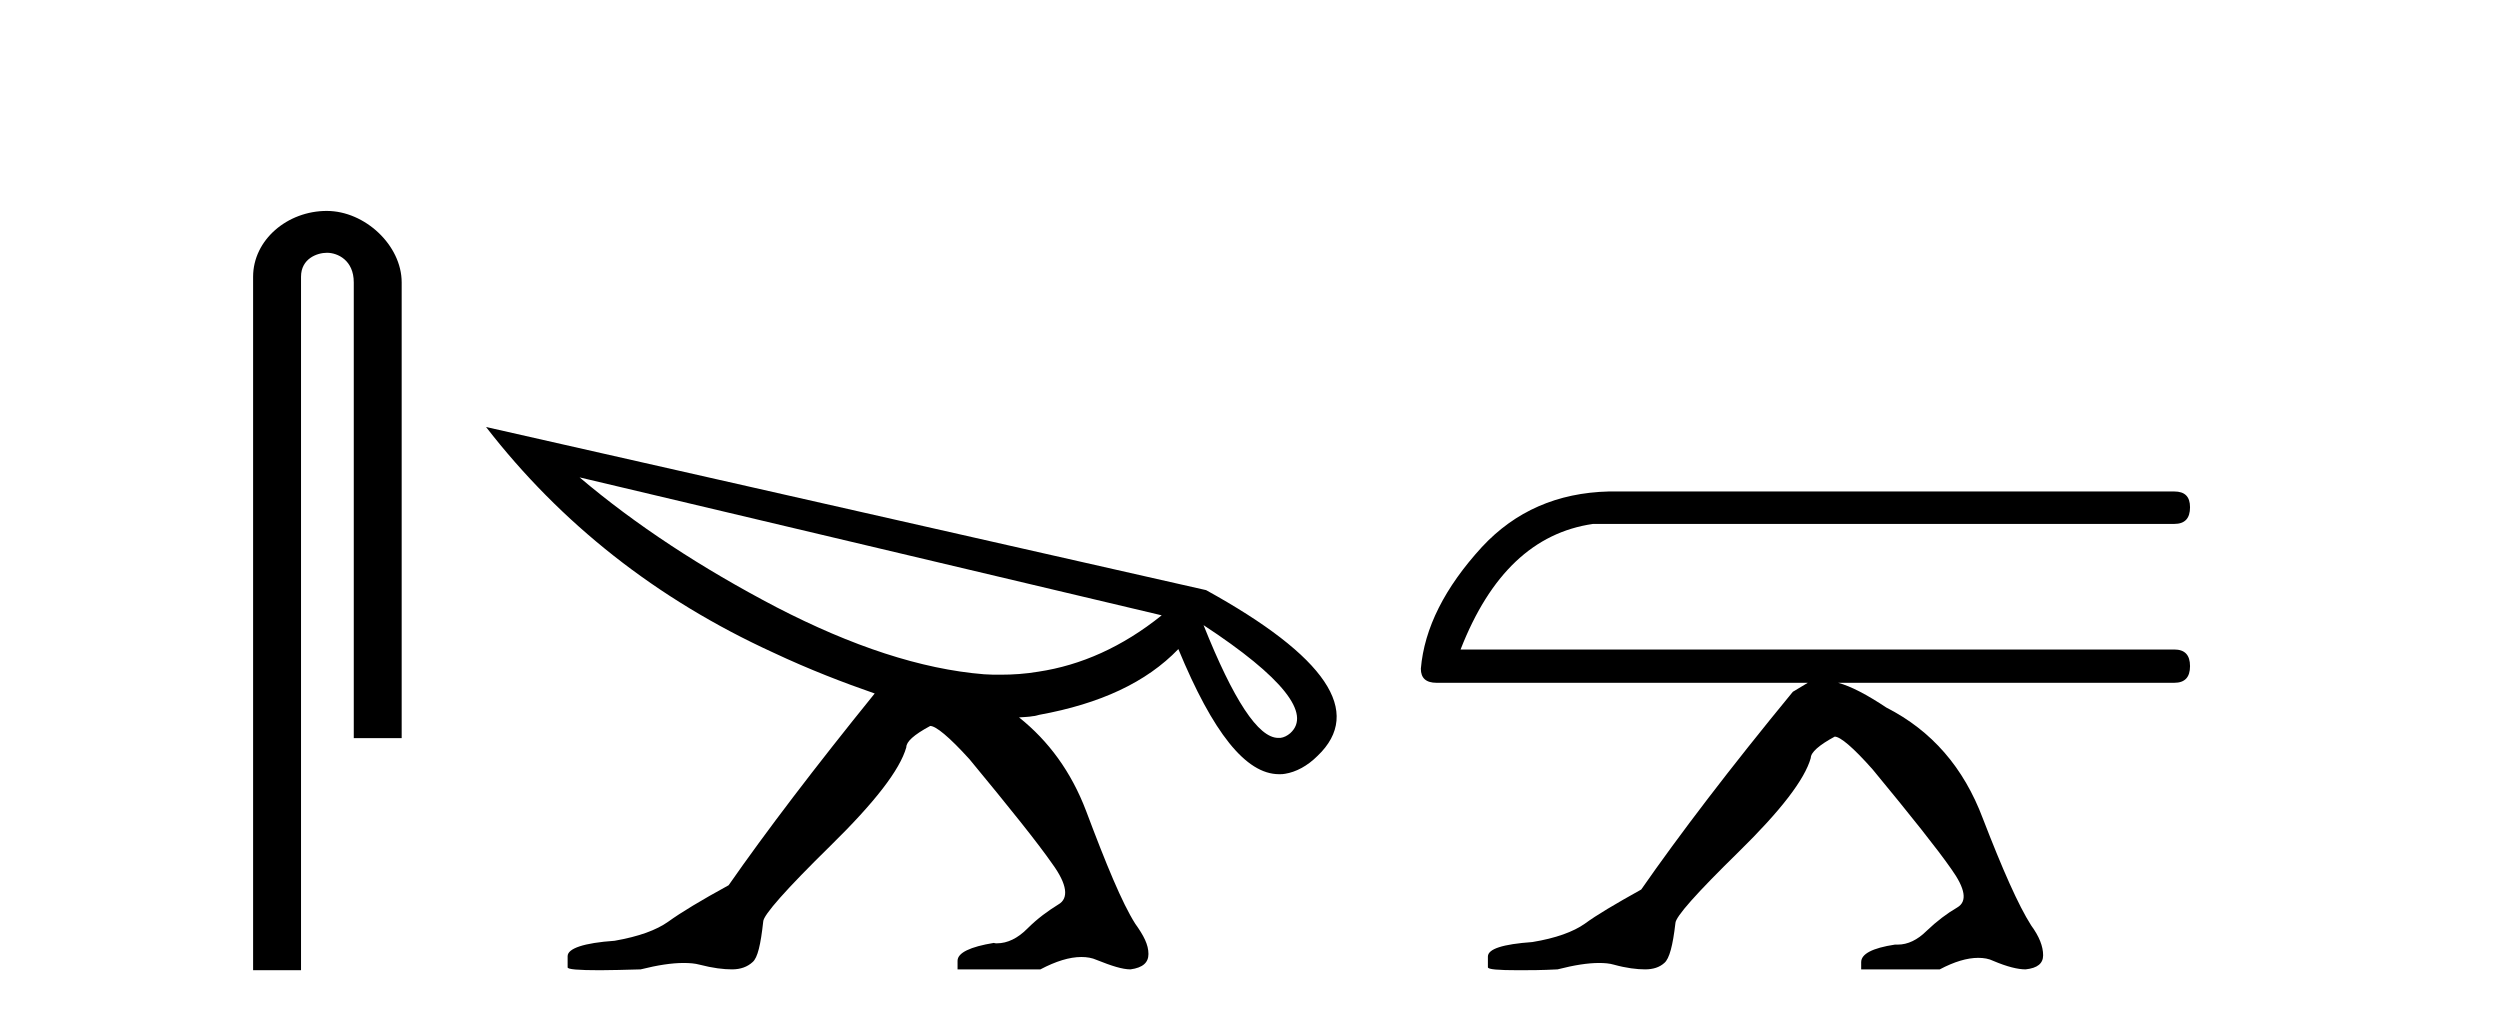
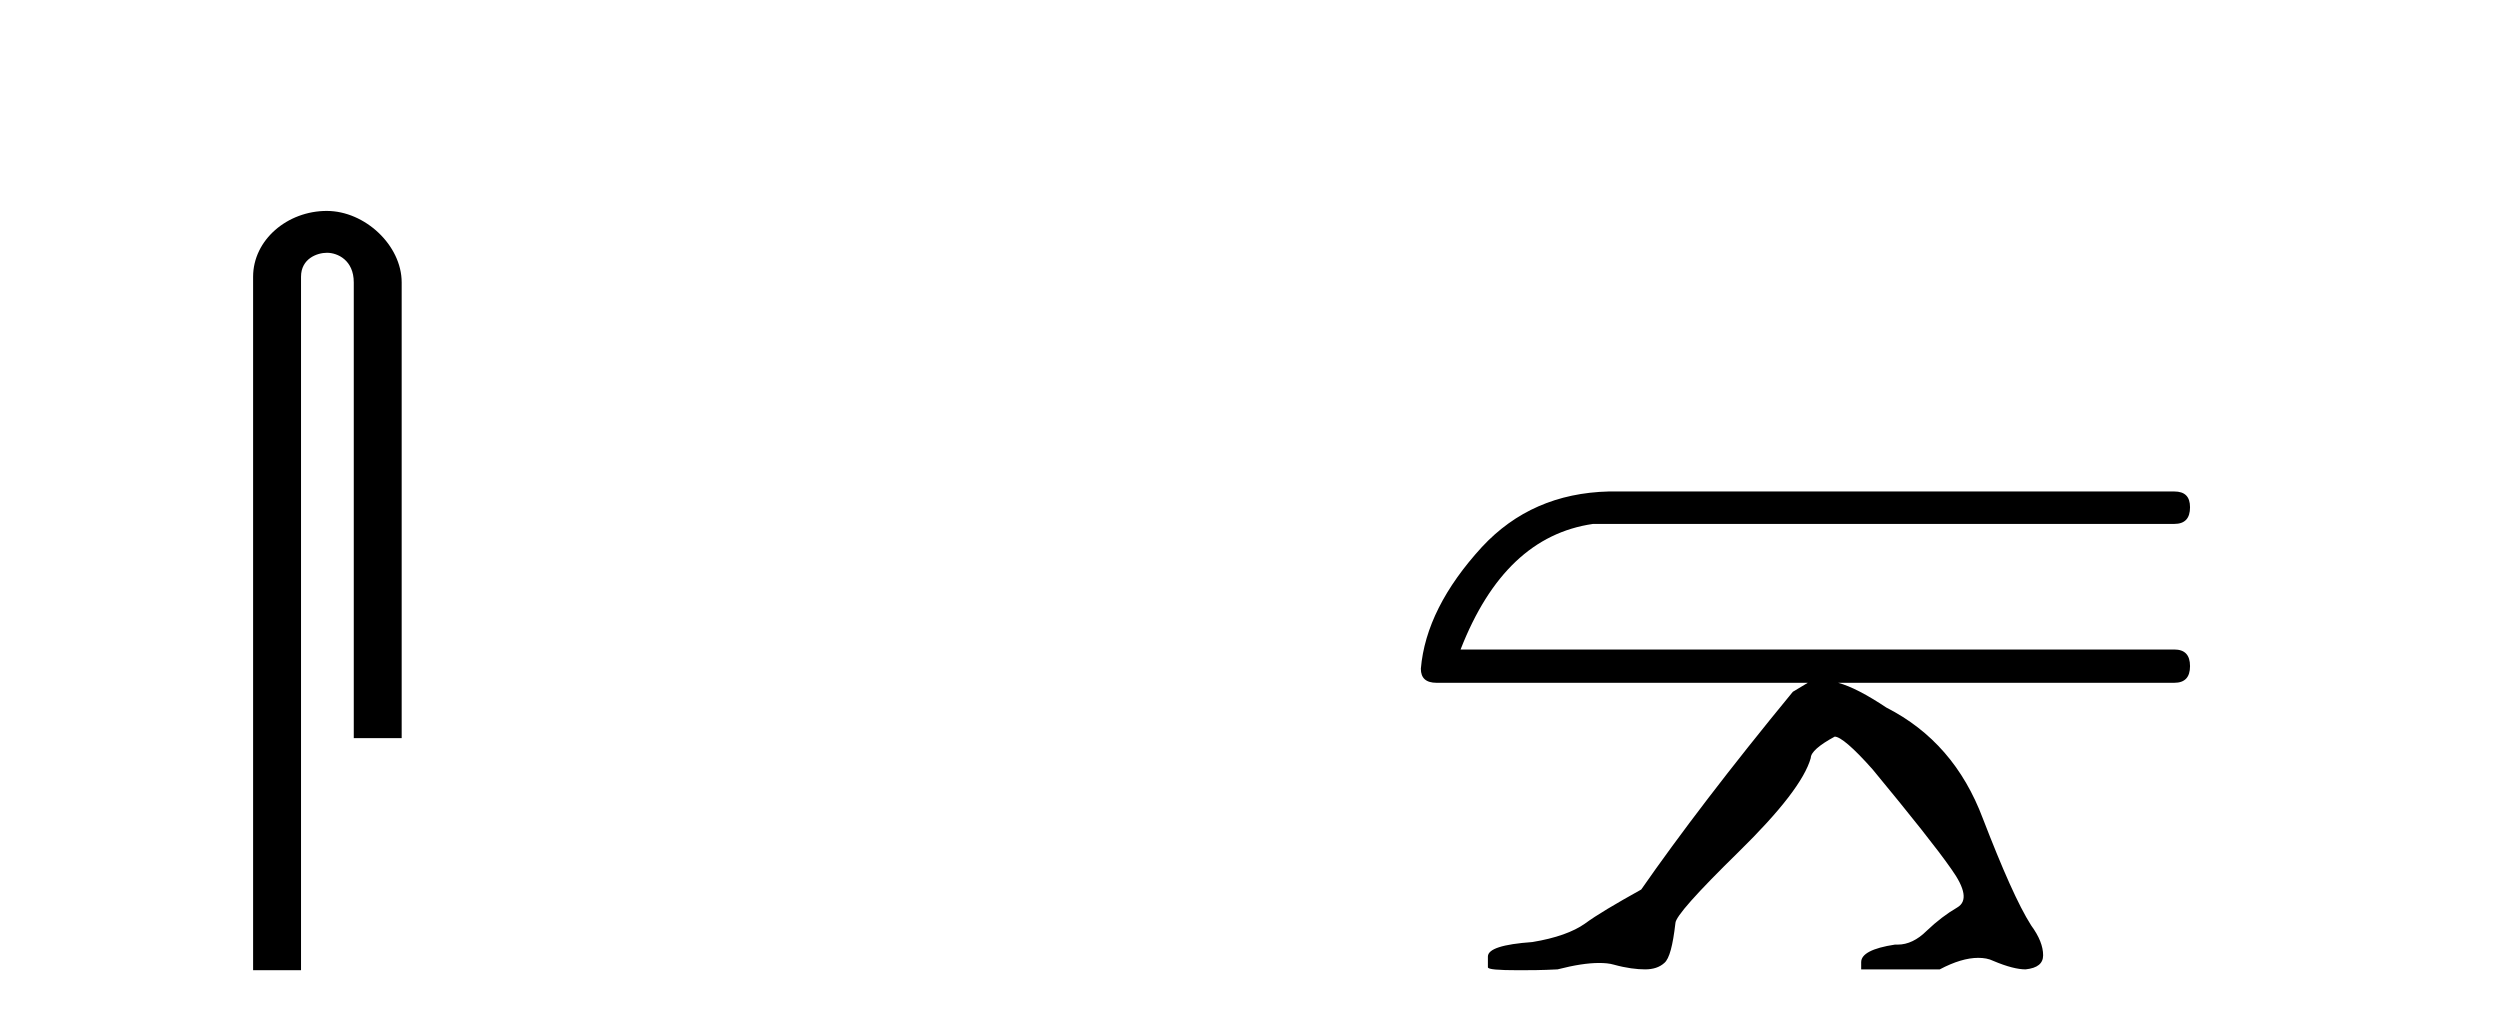
<svg xmlns="http://www.w3.org/2000/svg" width="100.0" height="41.0">
  <path d="M 13.069 8.437 C 11.5 8.437 10.124 9.591 10.124 11.072 L 10.124 38.809 L 12.041 38.809 L 12.041 11.072 C 12.041 10.346 12.68 10.111 13.081 10.111 C 13.502 10.111 14.151 10.406 14.151 11.296 L 14.151 29.526 L 16.067 29.526 L 16.067 11.296 C 16.067 9.813 14.598 8.437 13.069 8.437 Z" style="fill:#000000;stroke:none" />
-   <path d="M 23.183 19.095 L 46.468 24.613 C 44.896 25.877 43.239 26.612 41.531 26.868 C 41.018 26.954 40.523 26.988 40.027 26.988 C 39.805 26.988 39.583 26.988 39.361 26.971 C 36.833 26.766 34.065 25.843 31.059 24.289 C 28.052 22.717 25.421 20.992 23.183 19.095 ZM 48.142 25.006 C 51.319 27.09 52.464 28.559 51.61 29.328 C 51.49 29.431 51.353 29.499 51.217 29.516 L 51.131 29.516 C 50.328 29.516 49.338 27.996 48.142 25.006 ZM 19.442 17.08 C 22.432 20.94 26.258 23.964 30.922 26.099 C 32.374 26.783 33.758 27.312 34.988 27.739 C 32.596 30.695 30.632 33.274 29.145 35.41 C 28.052 36.008 27.232 36.503 26.737 36.862 C 26.258 37.204 25.558 37.46 24.584 37.631 C 23.354 37.716 22.705 37.938 22.705 38.246 L 22.705 38.69 C 22.688 38.775 23.132 38.809 24.003 38.809 C 24.447 38.809 24.977 38.792 25.626 38.775 C 26.309 38.604 26.873 38.519 27.334 38.519 C 27.591 38.519 27.796 38.536 27.984 38.587 C 28.513 38.724 28.94 38.775 29.282 38.775 C 29.624 38.775 29.897 38.673 30.102 38.485 C 30.307 38.314 30.427 37.784 30.529 36.862 C 30.529 36.606 31.452 35.564 33.211 33.838 C 34.988 32.096 35.996 30.797 36.252 29.892 C 36.252 29.67 36.542 29.397 37.209 29.038 C 37.431 29.038 37.96 29.465 38.78 30.37 C 40.403 32.335 41.513 33.719 42.094 34.556 C 42.692 35.376 42.761 35.939 42.333 36.179 C 41.923 36.435 41.513 36.725 41.086 37.152 C 40.711 37.528 40.301 37.733 39.874 37.733 C 39.822 37.733 39.788 37.733 39.754 37.716 C 38.814 37.87 38.302 38.109 38.302 38.433 L 38.302 38.775 L 41.616 38.775 C 42.231 38.451 42.778 38.28 43.256 38.28 C 43.478 38.28 43.683 38.314 43.871 38.399 C 44.469 38.638 44.896 38.775 45.221 38.775 C 45.716 38.707 45.938 38.502 45.938 38.16 C 45.938 37.784 45.75 37.426 45.408 36.947 C 44.879 36.11 44.247 34.573 43.444 32.437 C 42.846 30.866 41.941 29.636 40.762 28.696 C 40.95 28.679 41.155 28.679 41.326 28.645 C 41.394 28.645 41.496 28.611 41.565 28.594 C 44.008 28.149 45.853 27.295 47.134 25.963 C 48.518 29.311 49.833 30.968 51.165 30.968 C 51.251 30.968 51.336 30.968 51.405 30.951 C 51.832 30.883 52.293 30.644 52.703 30.234 C 54.548 28.474 53.045 26.253 48.244 23.605 L 19.442 17.08 Z" style="fill:#000000;stroke:none" />
  <path d="M 64.351 19.659 C 62.301 19.71 60.61 20.445 59.277 21.88 C 57.791 23.503 56.971 25.126 56.834 26.749 C 56.834 27.124 57.039 27.312 57.466 27.312 L 72.312 27.312 L 71.714 27.671 C 69.186 30.746 67.17 33.394 65.649 35.581 C 64.607 36.161 63.856 36.606 63.394 36.947 C 62.933 37.272 62.233 37.528 61.293 37.682 C 60.114 37.767 59.516 37.955 59.516 38.263 L 59.516 38.297 L 59.516 38.69 C 59.516 38.775 59.909 38.809 60.746 38.809 C 61.156 38.809 61.669 38.809 62.301 38.775 C 62.967 38.604 63.514 38.519 63.958 38.519 C 64.18 38.519 64.385 38.536 64.556 38.587 C 65.051 38.724 65.478 38.775 65.803 38.775 C 66.128 38.775 66.384 38.69 66.572 38.519 C 66.777 38.348 66.913 37.819 67.016 36.93 C 67.016 36.674 67.853 35.734 69.544 34.077 C 71.235 32.42 72.192 31.173 72.431 30.319 C 72.431 30.097 72.756 29.807 73.388 29.465 C 73.61 29.465 74.123 29.892 74.908 30.78 C 76.446 32.642 77.505 33.975 78.052 34.761 C 78.615 35.546 78.701 36.059 78.291 36.298 C 77.881 36.537 77.471 36.845 77.061 37.238 C 76.702 37.596 76.309 37.784 75.916 37.784 L 75.797 37.784 C 74.891 37.921 74.447 38.16 74.447 38.485 L 74.447 38.775 L 77.59 38.775 C 78.171 38.468 78.684 38.314 79.128 38.314 C 79.35 38.314 79.555 38.348 79.726 38.433 C 80.29 38.673 80.717 38.775 81.024 38.775 C 81.502 38.724 81.725 38.536 81.725 38.211 C 81.725 37.853 81.571 37.46 81.246 37.016 C 80.734 36.213 80.102 34.778 79.316 32.745 C 78.547 30.695 77.266 29.226 75.455 28.303 C 74.686 27.791 74.037 27.449 73.525 27.312 L 86.969 27.312 C 87.396 27.312 87.601 27.09 87.601 26.646 C 87.601 26.202 87.396 25.98 86.969 25.98 L 58.423 25.98 C 59.602 22.956 61.361 21.299 63.719 20.957 L 86.969 20.957 C 87.396 20.957 87.601 20.735 87.601 20.291 C 87.601 19.864 87.396 19.659 86.969 19.659 Z" style="fill:#000000;stroke:none" />
</svg>